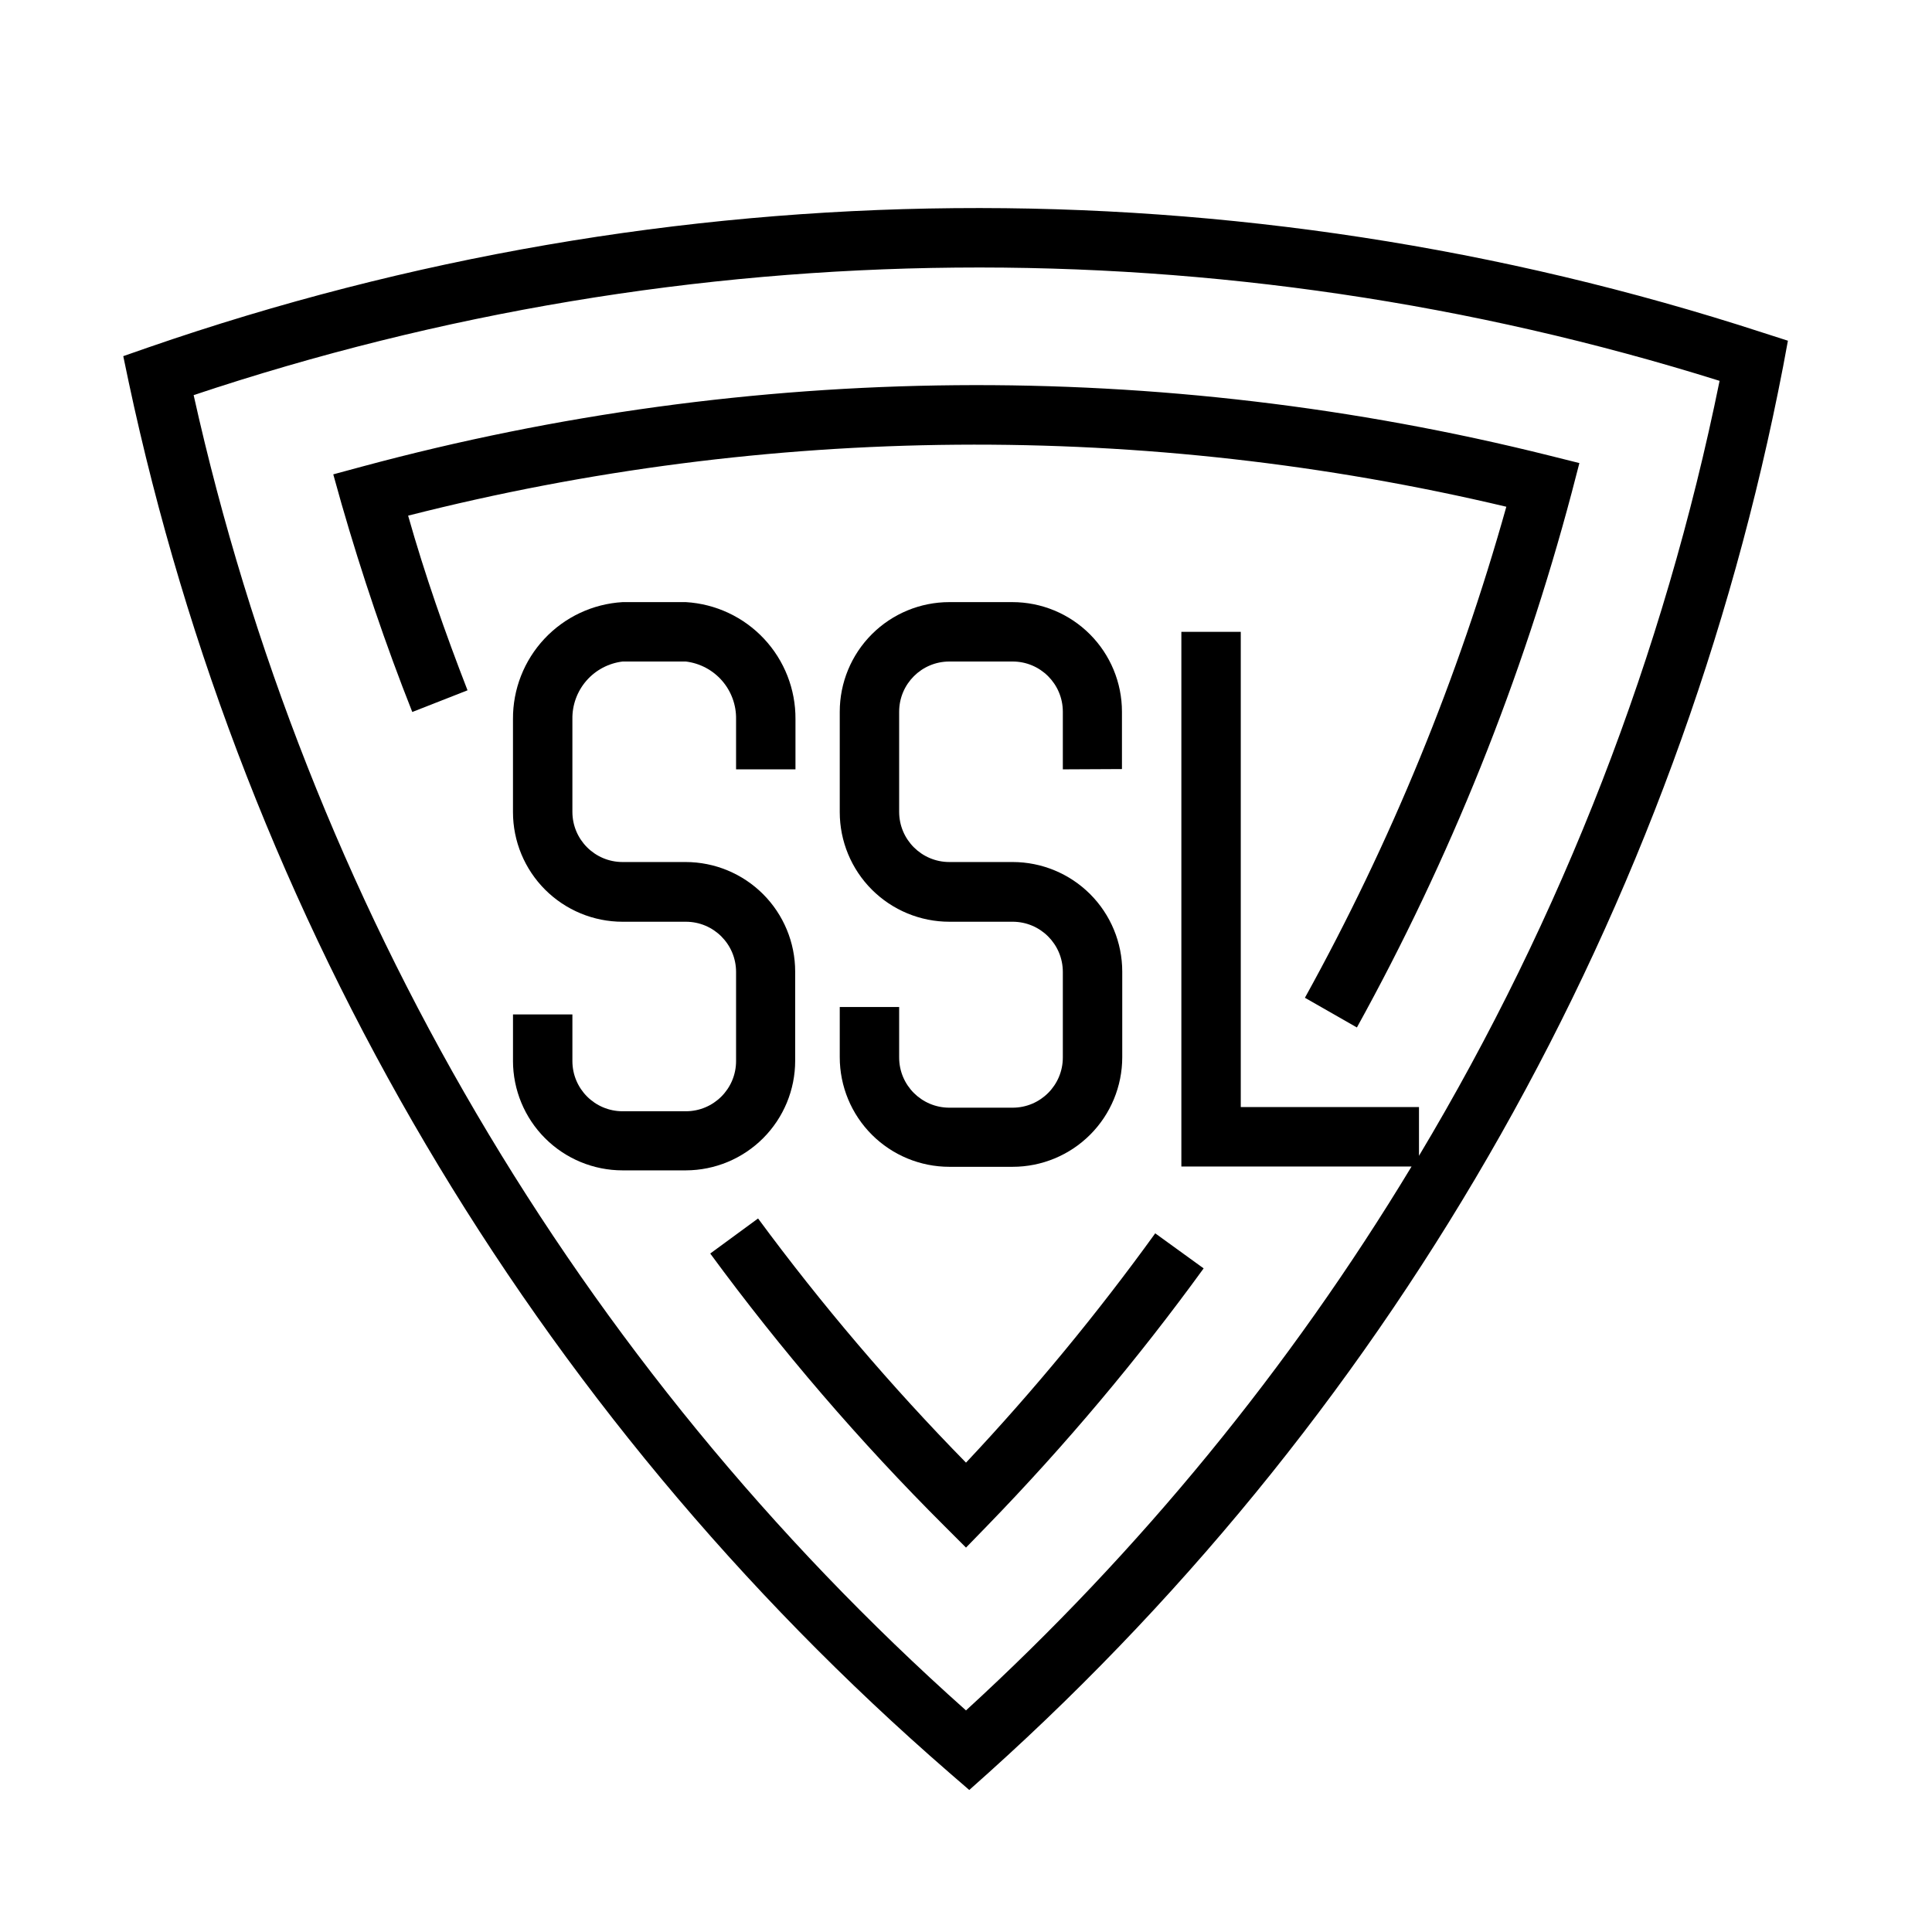
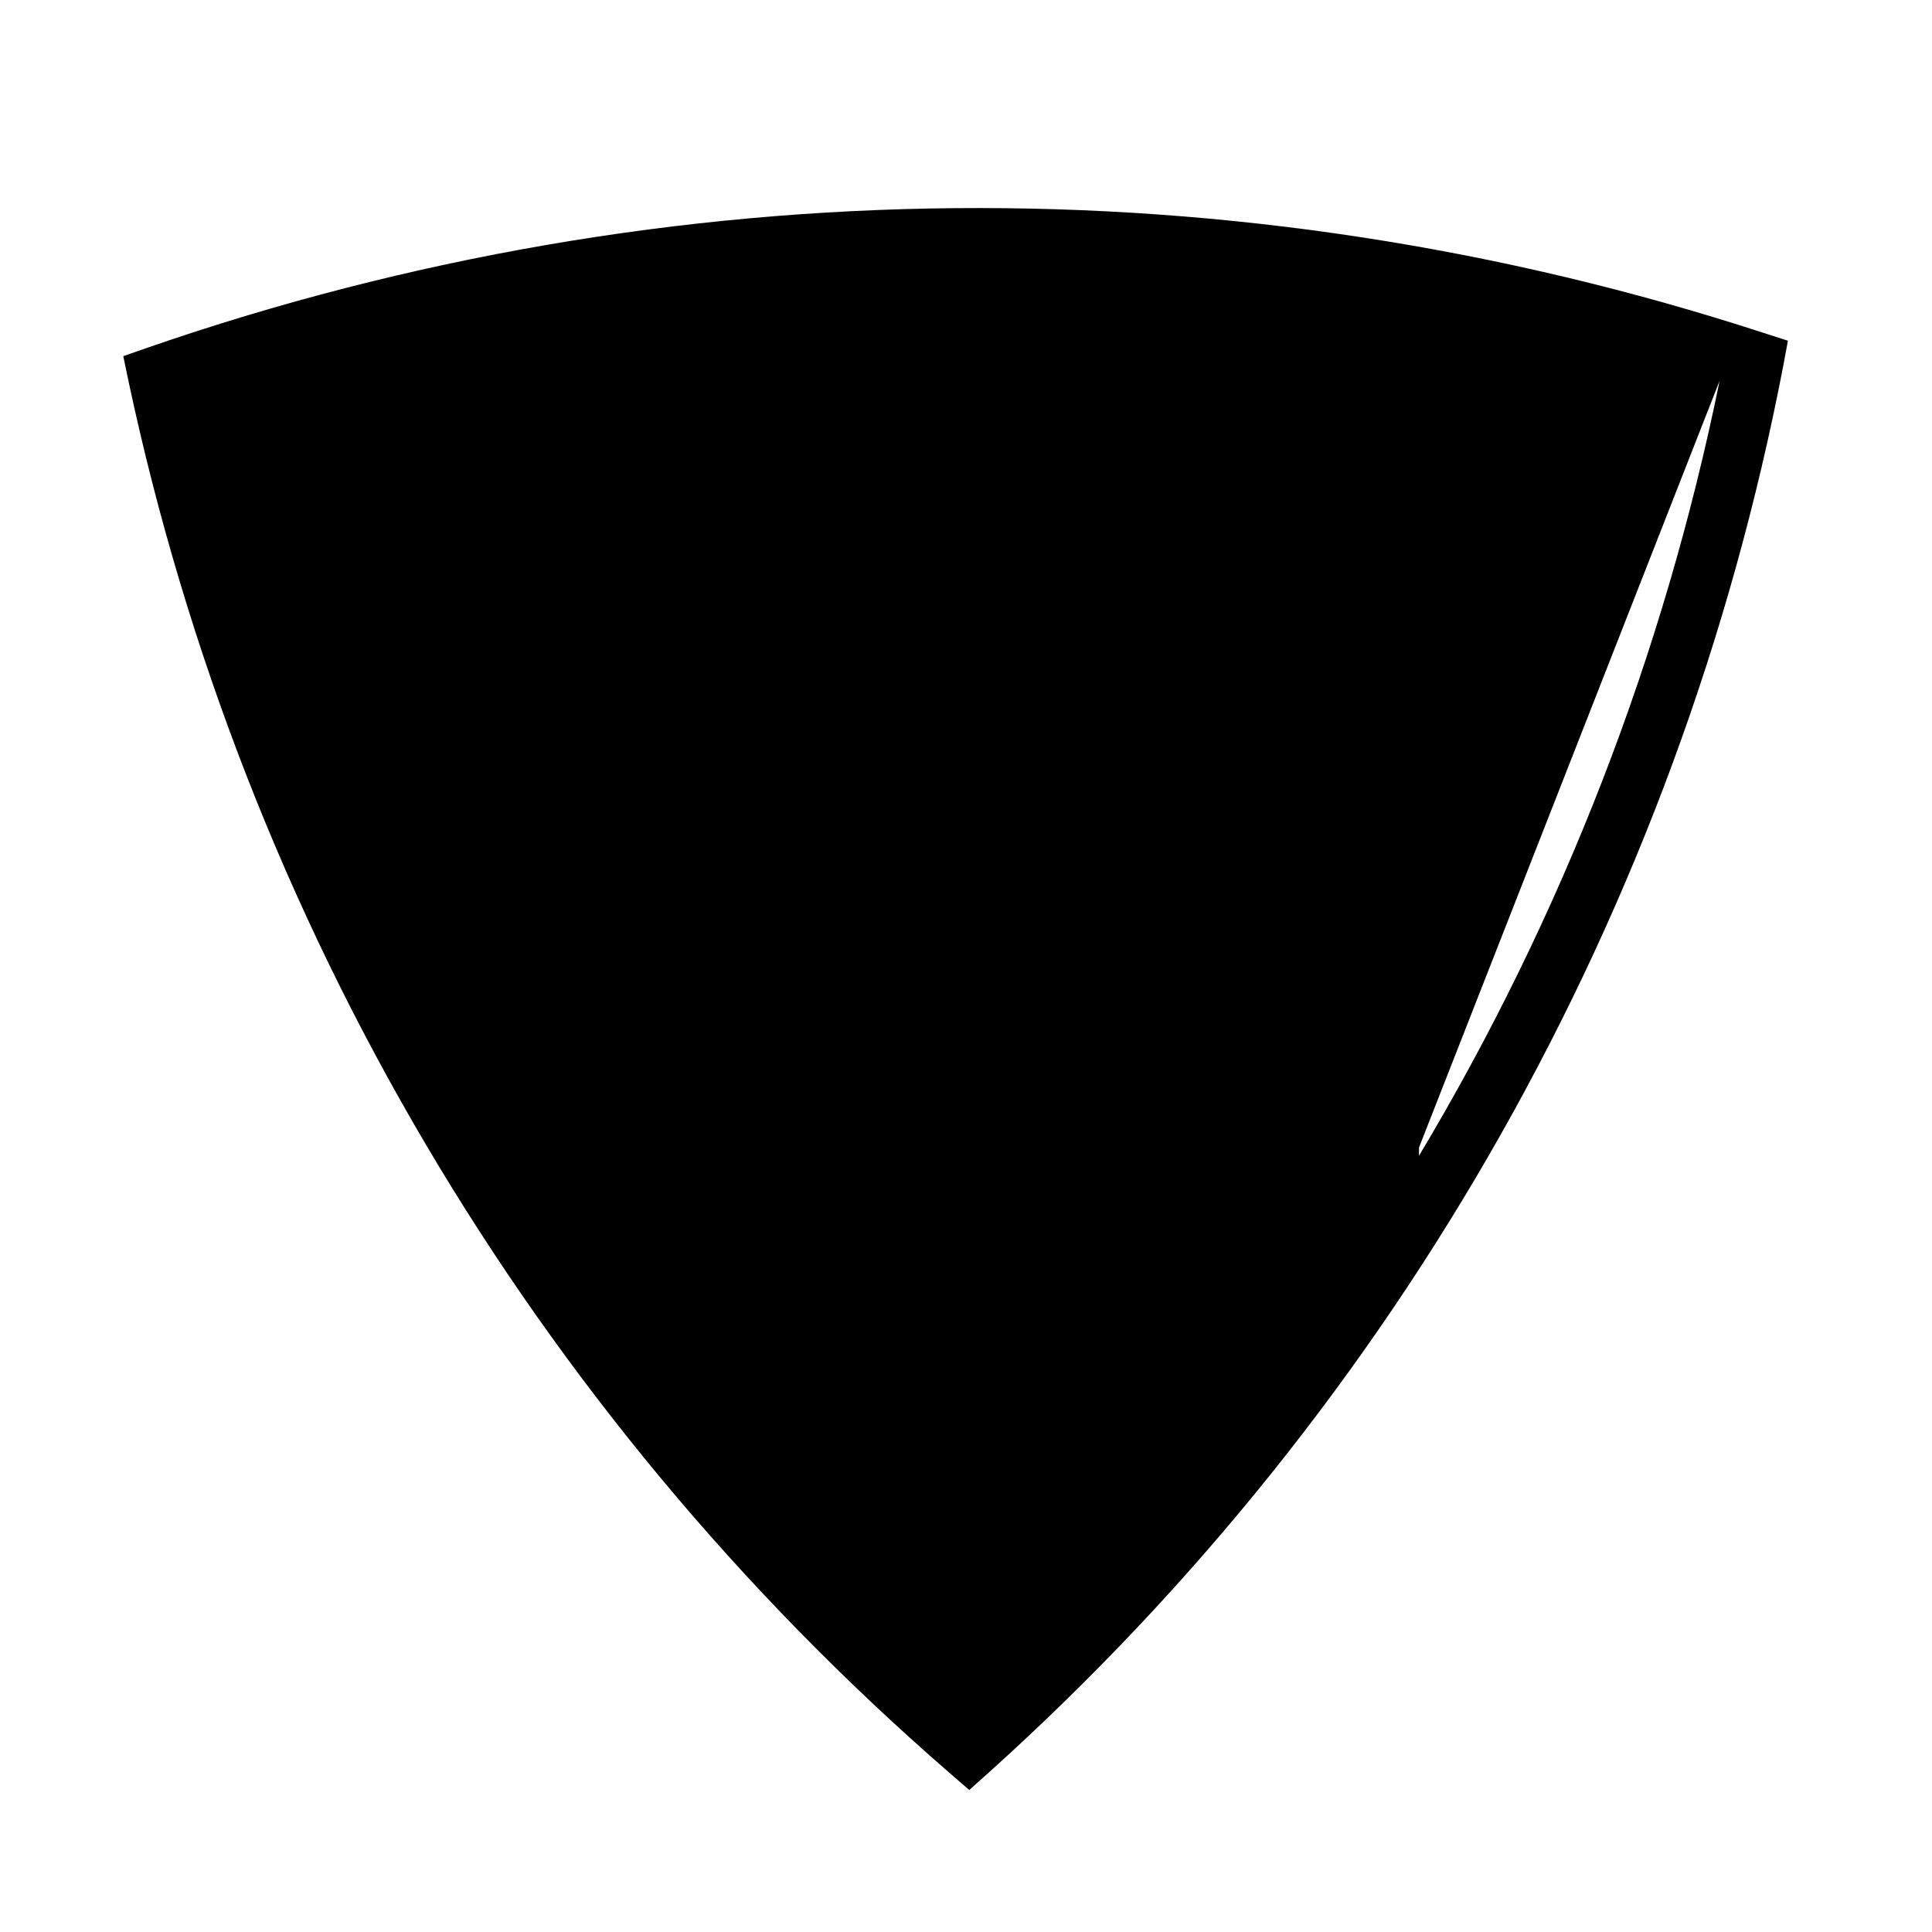
<svg xmlns="http://www.w3.org/2000/svg" fill="#000000" width="800px" height="800px" version="1.1" viewBox="144 144 512 512">
  <g>
-     <path d="m395.59 613.8 5.273 4.566 5.195-4.644c108.89-97.969 182.8-228.82 210.5-372.66l1.258-6.769-6.613-2.125c-139.29-45.352-289.57-43.973-428 3.934l-6.535 2.281 1.418 6.769v0.004c30.52 143.25 106.88 272.66 217.5 368.64zm204.12-368.88c-14.738 72.477-41.676 141.93-79.664 205.38v-12.91h-47.23v-125.95h-15.742v141.7h61.004c-32.281 53.438-72.043 101.97-118.08 144.14-103.08-91.859-174.68-213.8-204.68-348.57 131.04-43.762 272.55-45.086 404.39-3.781z" />
+     <path d="m395.59 613.8 5.273 4.566 5.195-4.644c108.89-97.969 182.8-228.82 210.5-372.66l1.258-6.769-6.613-2.125c-139.29-45.352-289.57-43.973-428 3.934l-6.535 2.281 1.418 6.769v0.004c30.52 143.25 106.88 272.66 217.5 368.64zm204.12-368.88c-14.738 72.477-41.676 141.93-79.664 205.38v-12.91h-47.23v-125.95h-15.742v141.7h61.004z" />
    <path d="m400 554.13 5.59-5.746h-0.004c20.73-21.355 39.91-44.164 57.391-68.25l-12.832-9.289c-15.391 21.316-32.141 41.613-50.145 60.77-19.859-20.25-38.273-41.875-55.105-64.707l-12.676 9.289c18.824 25.645 39.59 49.805 62.113 72.266z" />
-     <path d="m543.19 278.3c-12.699 45.293-30.609 88.961-53.375 130.12l13.777 7.871c24.707-44.719 43.82-92.309 56.914-141.7l2.047-7.871-7.871-1.969c-103.36-25.848-211.61-24.871-314.49 2.832l-7.871 2.125 2.203 7.871c5.352 18.578 11.652 37.234 18.734 55.105l14.641-5.746c-5.902-15.191-11.336-30.699-15.742-46.289v0.004c95.398-24.266 195.25-25.074 291.03-2.363z" />
    <path d="m354.73 425.11v-23.617 0.004c0-7.707-3.059-15.094-8.508-20.543-5.449-5.445-12.836-8.508-20.539-8.508h-16.691c-7.344 0-13.301-5.957-13.301-13.301v-24.562c-0.066-3.742 1.258-7.371 3.715-10.195 2.457-2.82 5.875-4.629 9.586-5.078h16.77c3.715 0.449 7.129 2.258 9.59 5.078 2.457 2.824 3.781 6.453 3.715 10.195v13.305h15.742v-13.305c0.055-7.906-2.93-15.531-8.336-21.305-5.402-5.769-12.816-9.246-20.711-9.711h-16.77c-7.891 0.465-15.305 3.941-20.711 9.711-5.406 5.773-8.391 13.398-8.336 21.305v24.641c0 7.703 3.062 15.09 8.508 20.539 5.449 5.445 12.836 8.508 20.539 8.508h16.77c7.348 0 13.305 5.957 13.305 13.305v23.617-0.004c0 7.348-5.957 13.305-13.305 13.305h-16.77c-7.344 0-13.301-5.957-13.301-13.305v-12.359h-15.742v12.281h-0.004c0 7.703 3.062 15.094 8.508 20.539 5.449 5.449 12.836 8.508 20.539 8.508h16.77c7.691-0.02 15.059-3.09 20.488-8.535 5.43-5.445 8.48-12.82 8.48-20.512z" />
-     <path d="m441.33 347.81v-15.195c0-7.703-3.062-15.09-8.508-20.539-5.449-5.449-12.836-8.508-20.543-8.508h-16.688c-7.703 0-15.094 3.059-20.539 8.508-5.449 5.449-8.508 12.836-8.508 20.539v26.609c0 7.703 3.059 15.09 8.508 20.539 5.445 5.445 12.836 8.508 20.539 8.508h16.77c7.344 0 13.301 5.957 13.301 13.305v22.672c0 7.344-5.957 13.301-13.301 13.301h-16.77c-7.348 0-13.305-5.957-13.305-13.301v-13.383h-15.742v13.305-0.004c0 7.707 3.059 15.094 8.508 20.543 5.445 5.445 12.836 8.508 20.539 8.508h16.77c7.703 0 15.09-3.062 20.539-8.508 5.445-5.449 8.508-12.836 8.508-20.543v-22.668c0-7.707-3.062-15.094-8.508-20.543-5.449-5.445-12.836-8.508-20.539-8.508h-16.77c-7.348 0-13.305-5.957-13.305-13.301v-26.531c0-7.348 5.957-13.305 13.305-13.305h16.77c7.344 0 13.301 5.957 13.301 13.305v15.273z" />
  </g>
</svg>